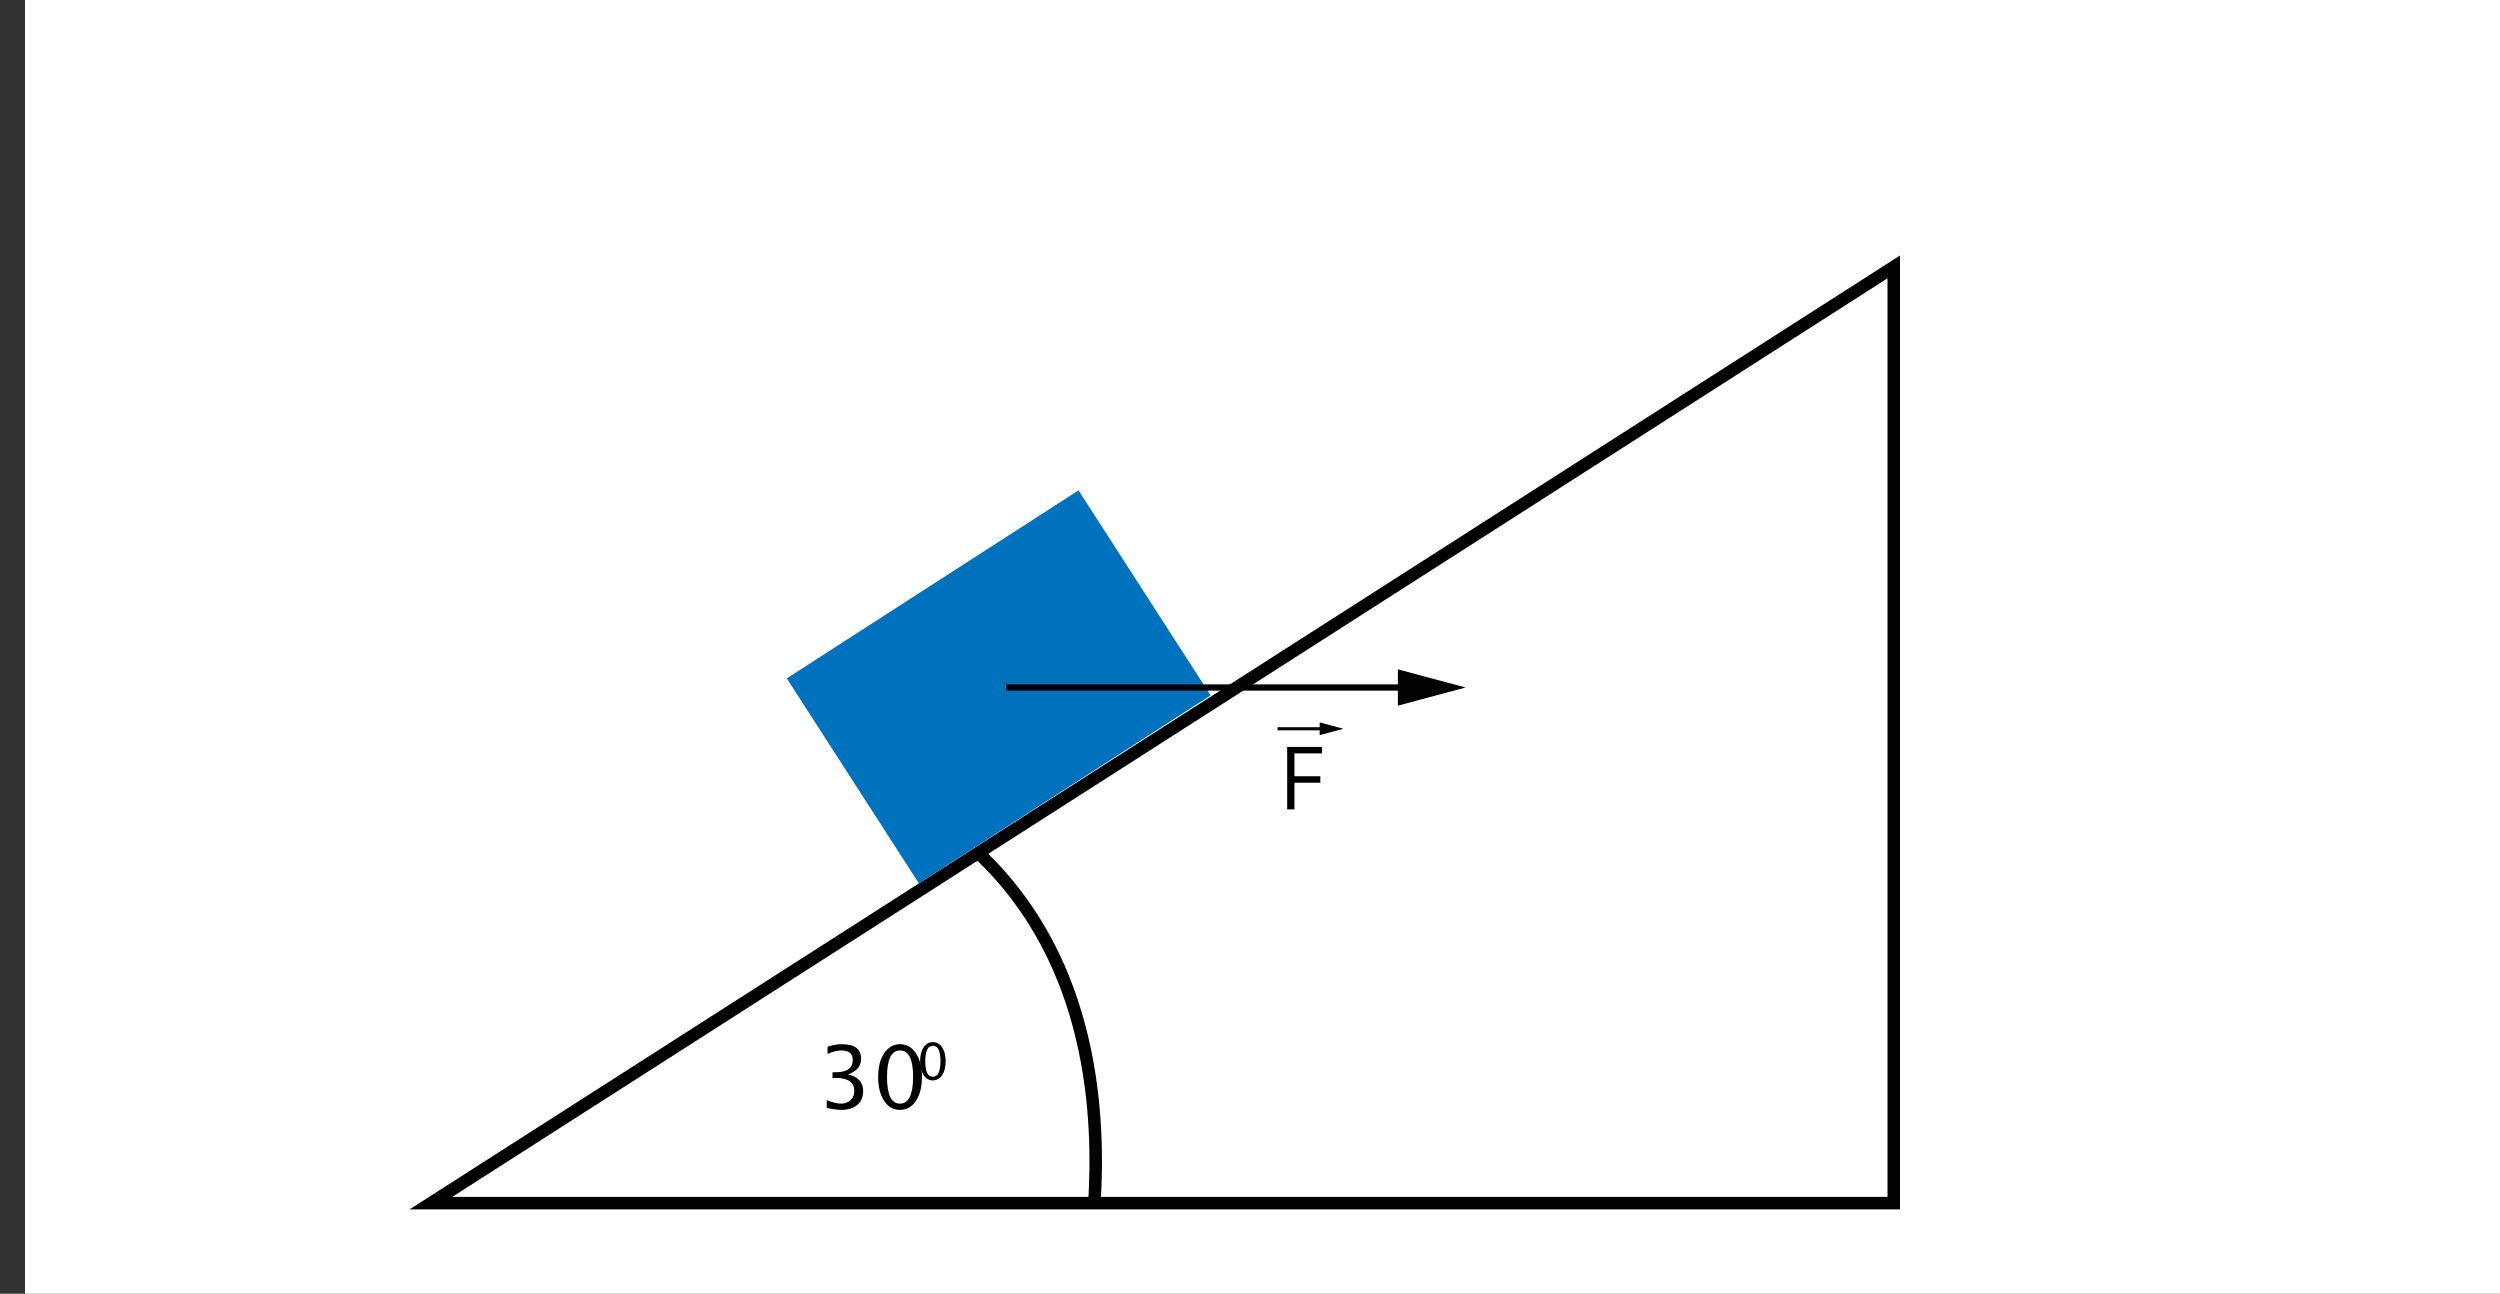
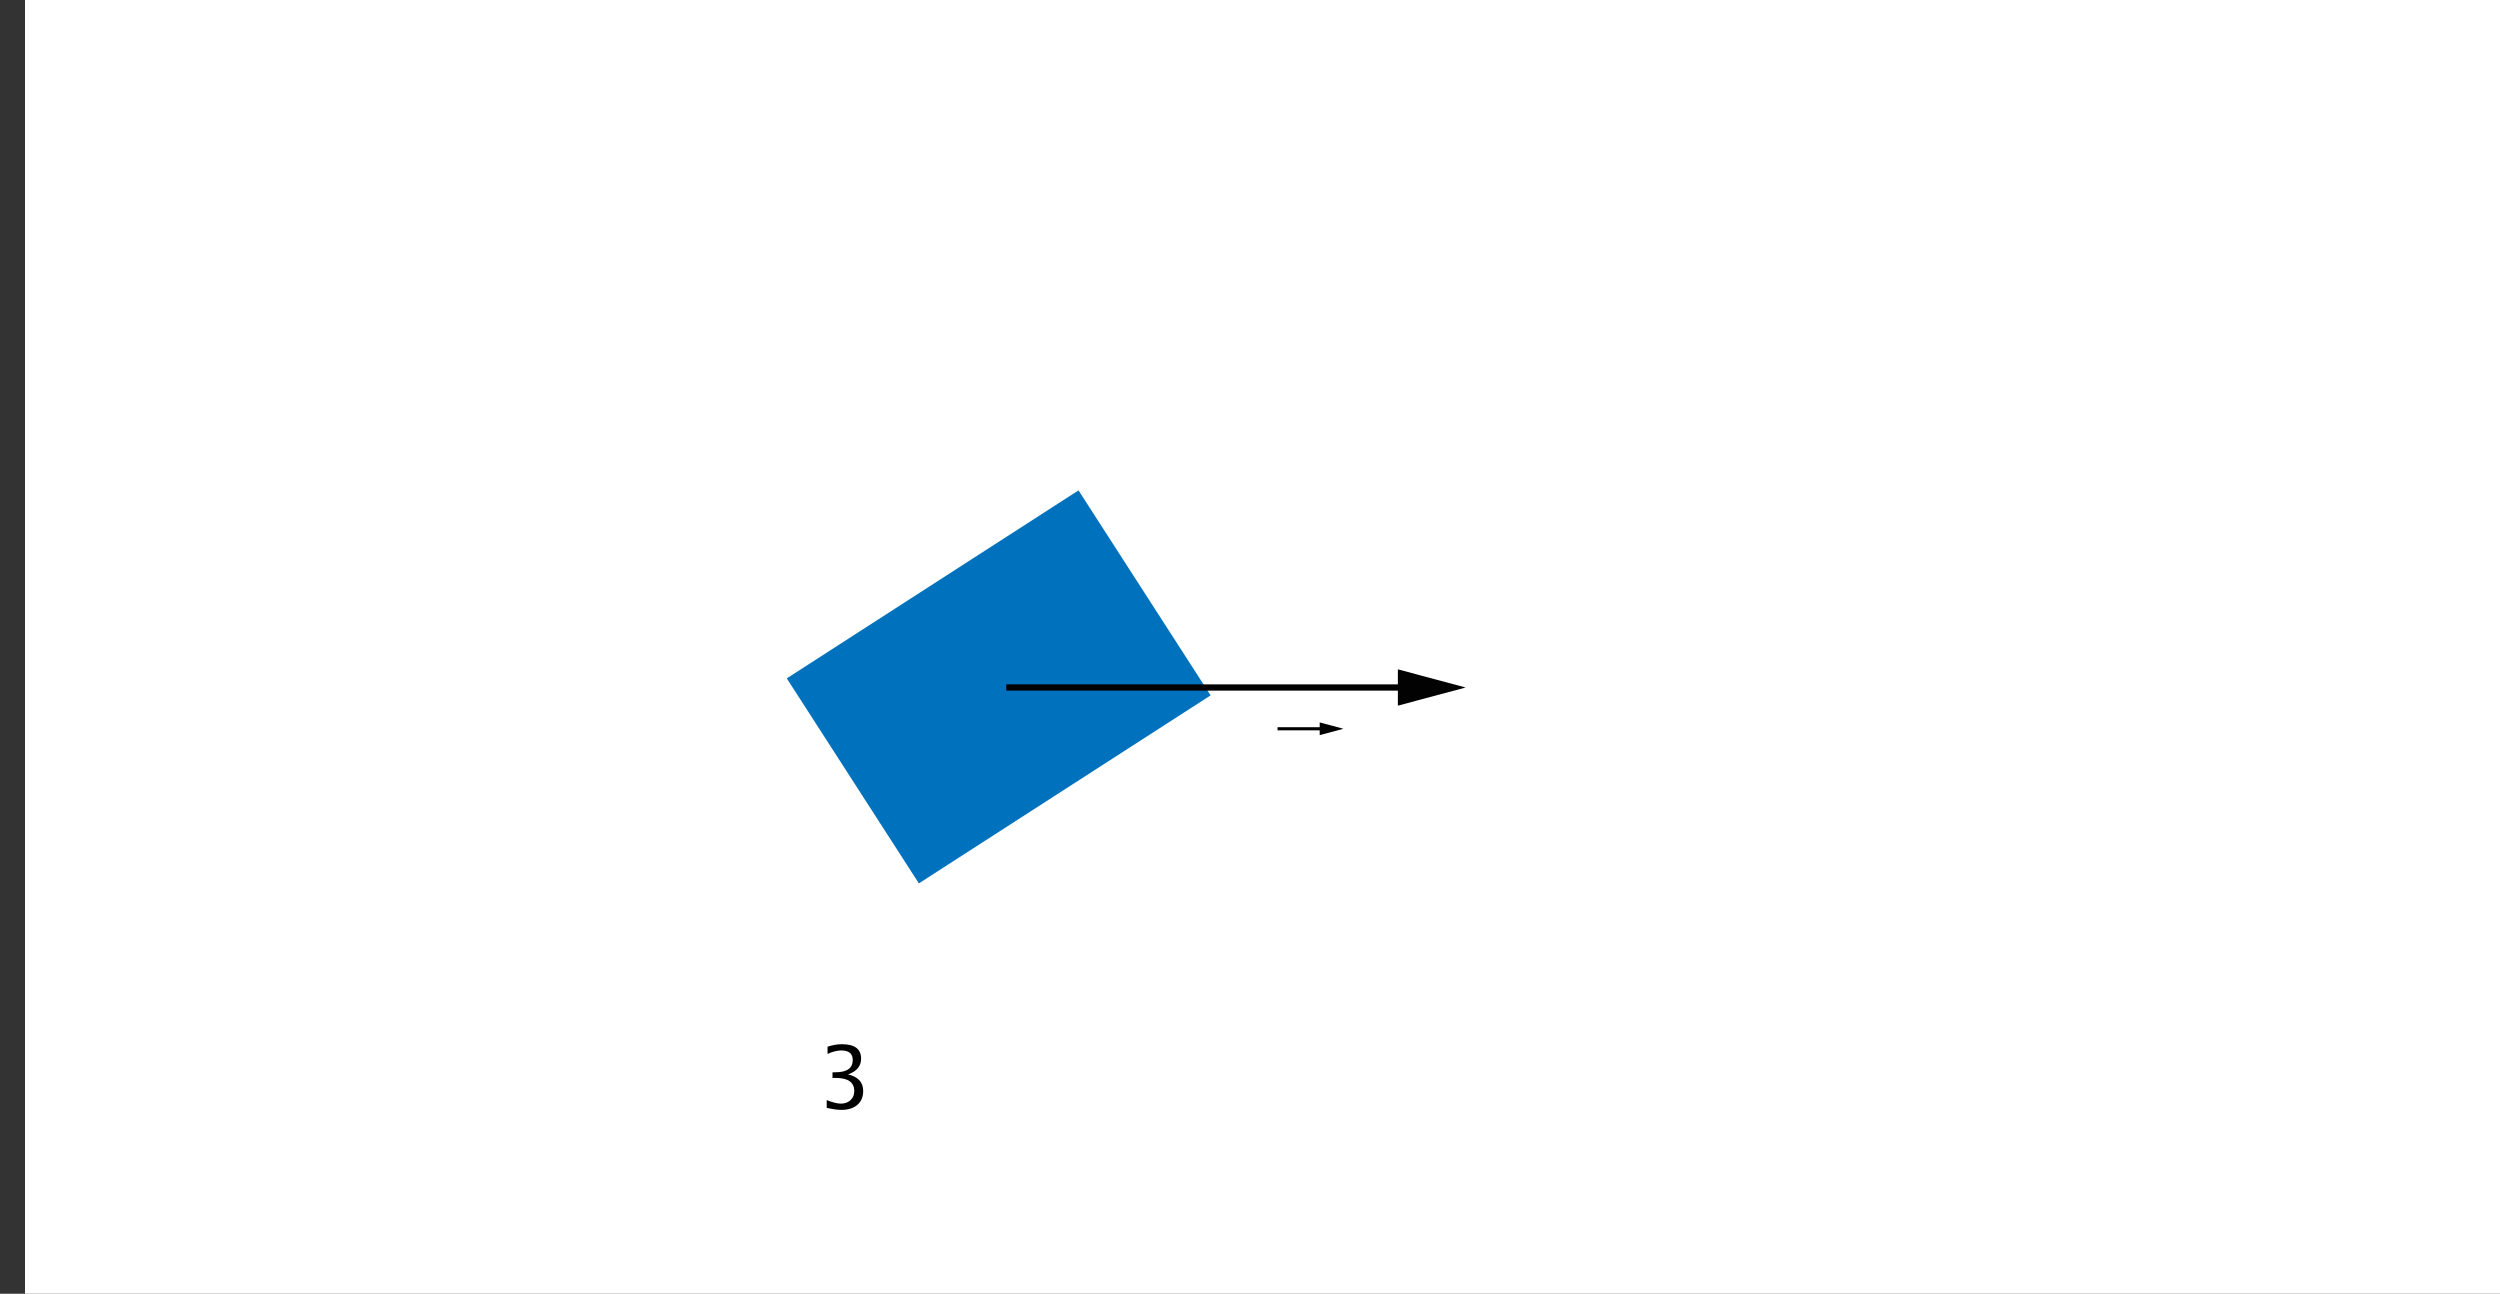
<svg xmlns="http://www.w3.org/2000/svg" xmlns:xlink="http://www.w3.org/1999/xlink" version="1.1" id="Warstwa_1" x="0px" y="0px" viewBox="0 0 800 414" enable-background="new 0 0 800 414" xml:space="preserve">
  <rect x="0" y="0" width="800" height="414" fill="#333333" stroke="none" />
  <rect x="8" fill="#FFFFFF" width="792" height="414" />
  <g>
    <path d="M264.546,354.514v-2.489c1.911,0.758,3.417,1.137,4.517,1.137c1.271,0,2.306-0.372,3.104-1.116   c0.798-0.744,1.197-1.706,1.197-2.888c0-2.813-1.97-4.22-5.911-4.22h-1.055v-1.799l0.934-0.014c3.697,0,5.545-1.303,5.545-3.909   c0-2.047-1.217-3.07-3.652-3.07c-1.334,0-2.805,0.375-4.409,1.123v-2.326c1.578-0.532,3.111-0.798,4.599-0.798   c4.093,0,6.14,1.546,6.14,4.639c0,2.354-1.393,4.03-4.179,5.031c3.228,0.749,4.842,2.516,4.842,5.303   c0,1.884-0.623,3.363-1.867,4.436c-1.244,1.073-2.953,1.609-5.126,1.609C267.99,355.162,266.43,354.946,264.546,354.514z" />
-     <path d="M287.931,355.162c-2.065,0-3.735-0.971-5.011-2.914c-1.276-1.943-1.914-4.479-1.914-7.608c0-3.155,0.643-5.694,1.927-7.614   c1.285-1.921,2.978-2.881,5.079-2.881c2.101,0,3.793,0.96,5.079,2.881c1.285,1.92,1.927,4.445,1.927,7.574   c0,3.21-0.643,5.772-1.927,7.688C291.806,354.204,290.086,355.162,287.931,355.162z M287.958,353.161   c2.822,0,4.233-2.868,4.233-8.603c0-5.608-1.393-8.413-4.179-8.413c-2.777,0-4.166,2.832-4.166,8.494   C283.846,350.32,285.217,353.161,287.958,353.161z" />
  </g>
  <g>
-     <path d="M298.472,345.73c-1.204,0-2.178-0.566-2.922-1.699c-0.744-1.133-1.116-2.611-1.116-4.436c0-1.84,0.375-3.32,1.124-4.439   c0.749-1.12,1.736-1.68,2.961-1.68c1.225,0,2.211,0.56,2.961,1.68c0.749,1.119,1.124,2.592,1.124,4.416   c0,1.871-0.375,3.365-1.124,4.482C300.73,345.172,299.728,345.73,298.472,345.73z M298.487,344.563   c1.646,0,2.468-1.672,2.468-5.016c0-3.27-0.812-4.904-2.437-4.904c-1.62,0-2.429,1.65-2.429,4.952   C296.09,342.907,296.889,344.563,298.487,344.563z" />
-   </g>
-   <polygon fill="none" stroke="#020202" stroke-width="4" stroke-miterlimit="10" points="137.892,385 606,385 606,85.41 " />
+     </g>
  <g>
    <defs>
-       <rect id="SVGID_1_" width="800" height="414" />
-     </defs>
+       </defs>
    <clipPath id="SVGID_2_">
      <use xlink:href="#SVGID_1_" overflow="visible" />
    </clipPath>
    <path clip-path="url(#SVGID_2_)" fill="none" stroke="#020202" stroke-width="4" stroke-miterlimit="10" d="M350.187,385.262   c1.714-27.171,0.162-77.265-37.114-112.301" />
  </g>
  <g>
    <defs>
      <rect id="SVGID_3_" x="280.5" y="164.5" transform="matrix(-0.542 -0.841 0.841 -0.542 307.73 607.739)" width="78" height="111" />
    </defs>
    <clipPath id="SVGID_4_">
      <use xlink:href="#SVGID_3_" overflow="visible" />
    </clipPath>
    <linearGradient id="SVGID_5_" gradientUnits="userSpaceOnUse" x1="0" y1="414.001" x2="1" y2="414.001" gradientTransform="matrix(93.291 -60.148 -60.148 -93.291 25174.254 38872.535)">
      <stop offset="0" style="stop-color:#0071BC" />
      <stop offset="1" style="stop-color:#0071BC" />
    </linearGradient>
    <polygon clip-path="url(#SVGID_4_)" fill="url(#SVGID_5_)" points="194.472,194.059 347.475,95.412 444.527,245.941    291.525,344.589  " />
  </g>
  <rect fill="none" width="800" height="414" />
  <g>
    <g>
      <line fill="none" stroke="#020202" stroke-width="2" stroke-miterlimit="10" x1="322" y1="220" x2="451.281" y2="220" />
      <g>
        <polygon fill="#020202" points="447.318,225.811 469,220 447.318,214.189    " />
      </g>
    </g>
  </g>
  <g>
    <g>
      <line fill="none" stroke="#000000" stroke-miterlimit="10" x1="408.806" y1="233.208" x2="423.69" y2="233.208" />
      <g>
        <polygon points="422.304,235.242 429.893,233.208 422.304,231.174    " />
      </g>
    </g>
  </g>
  <g>
-     <path d="M414.221,259.01h-2.324v-19.988h11.143v2.064h-8.818v7.314h8.285v2.064h-8.285V259.01z" />
-   </g>
+     </g>
</svg>